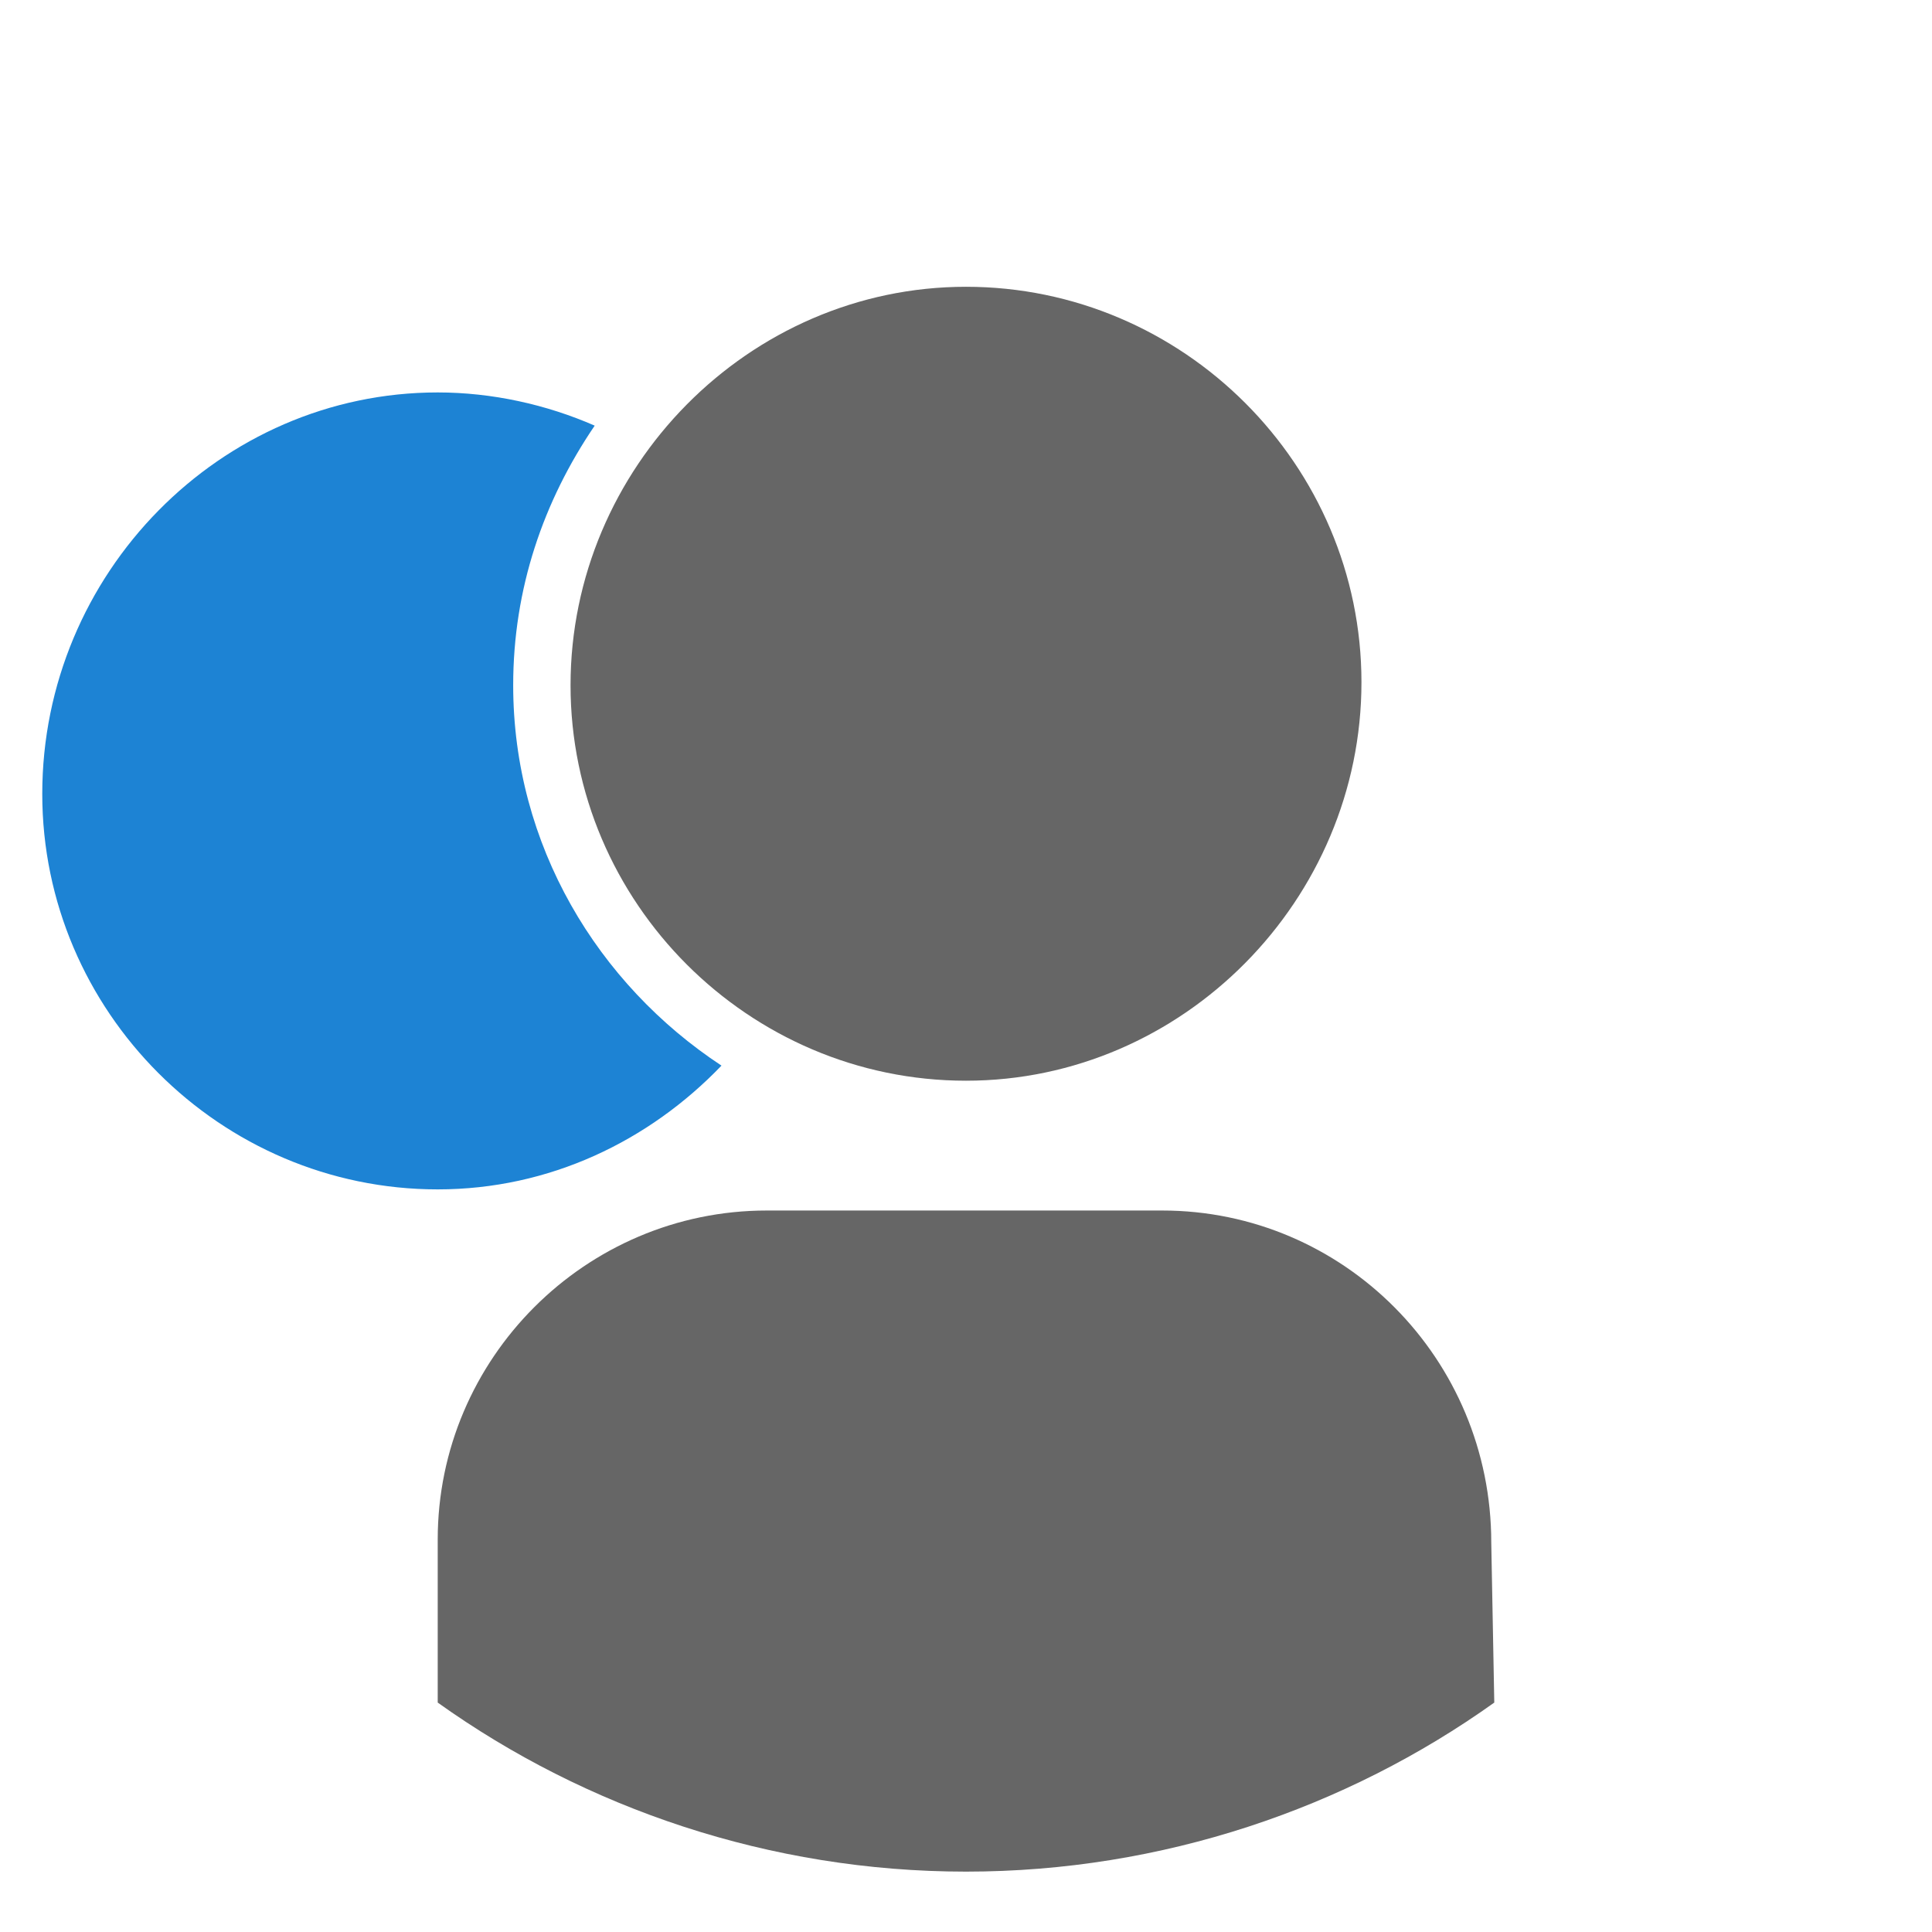
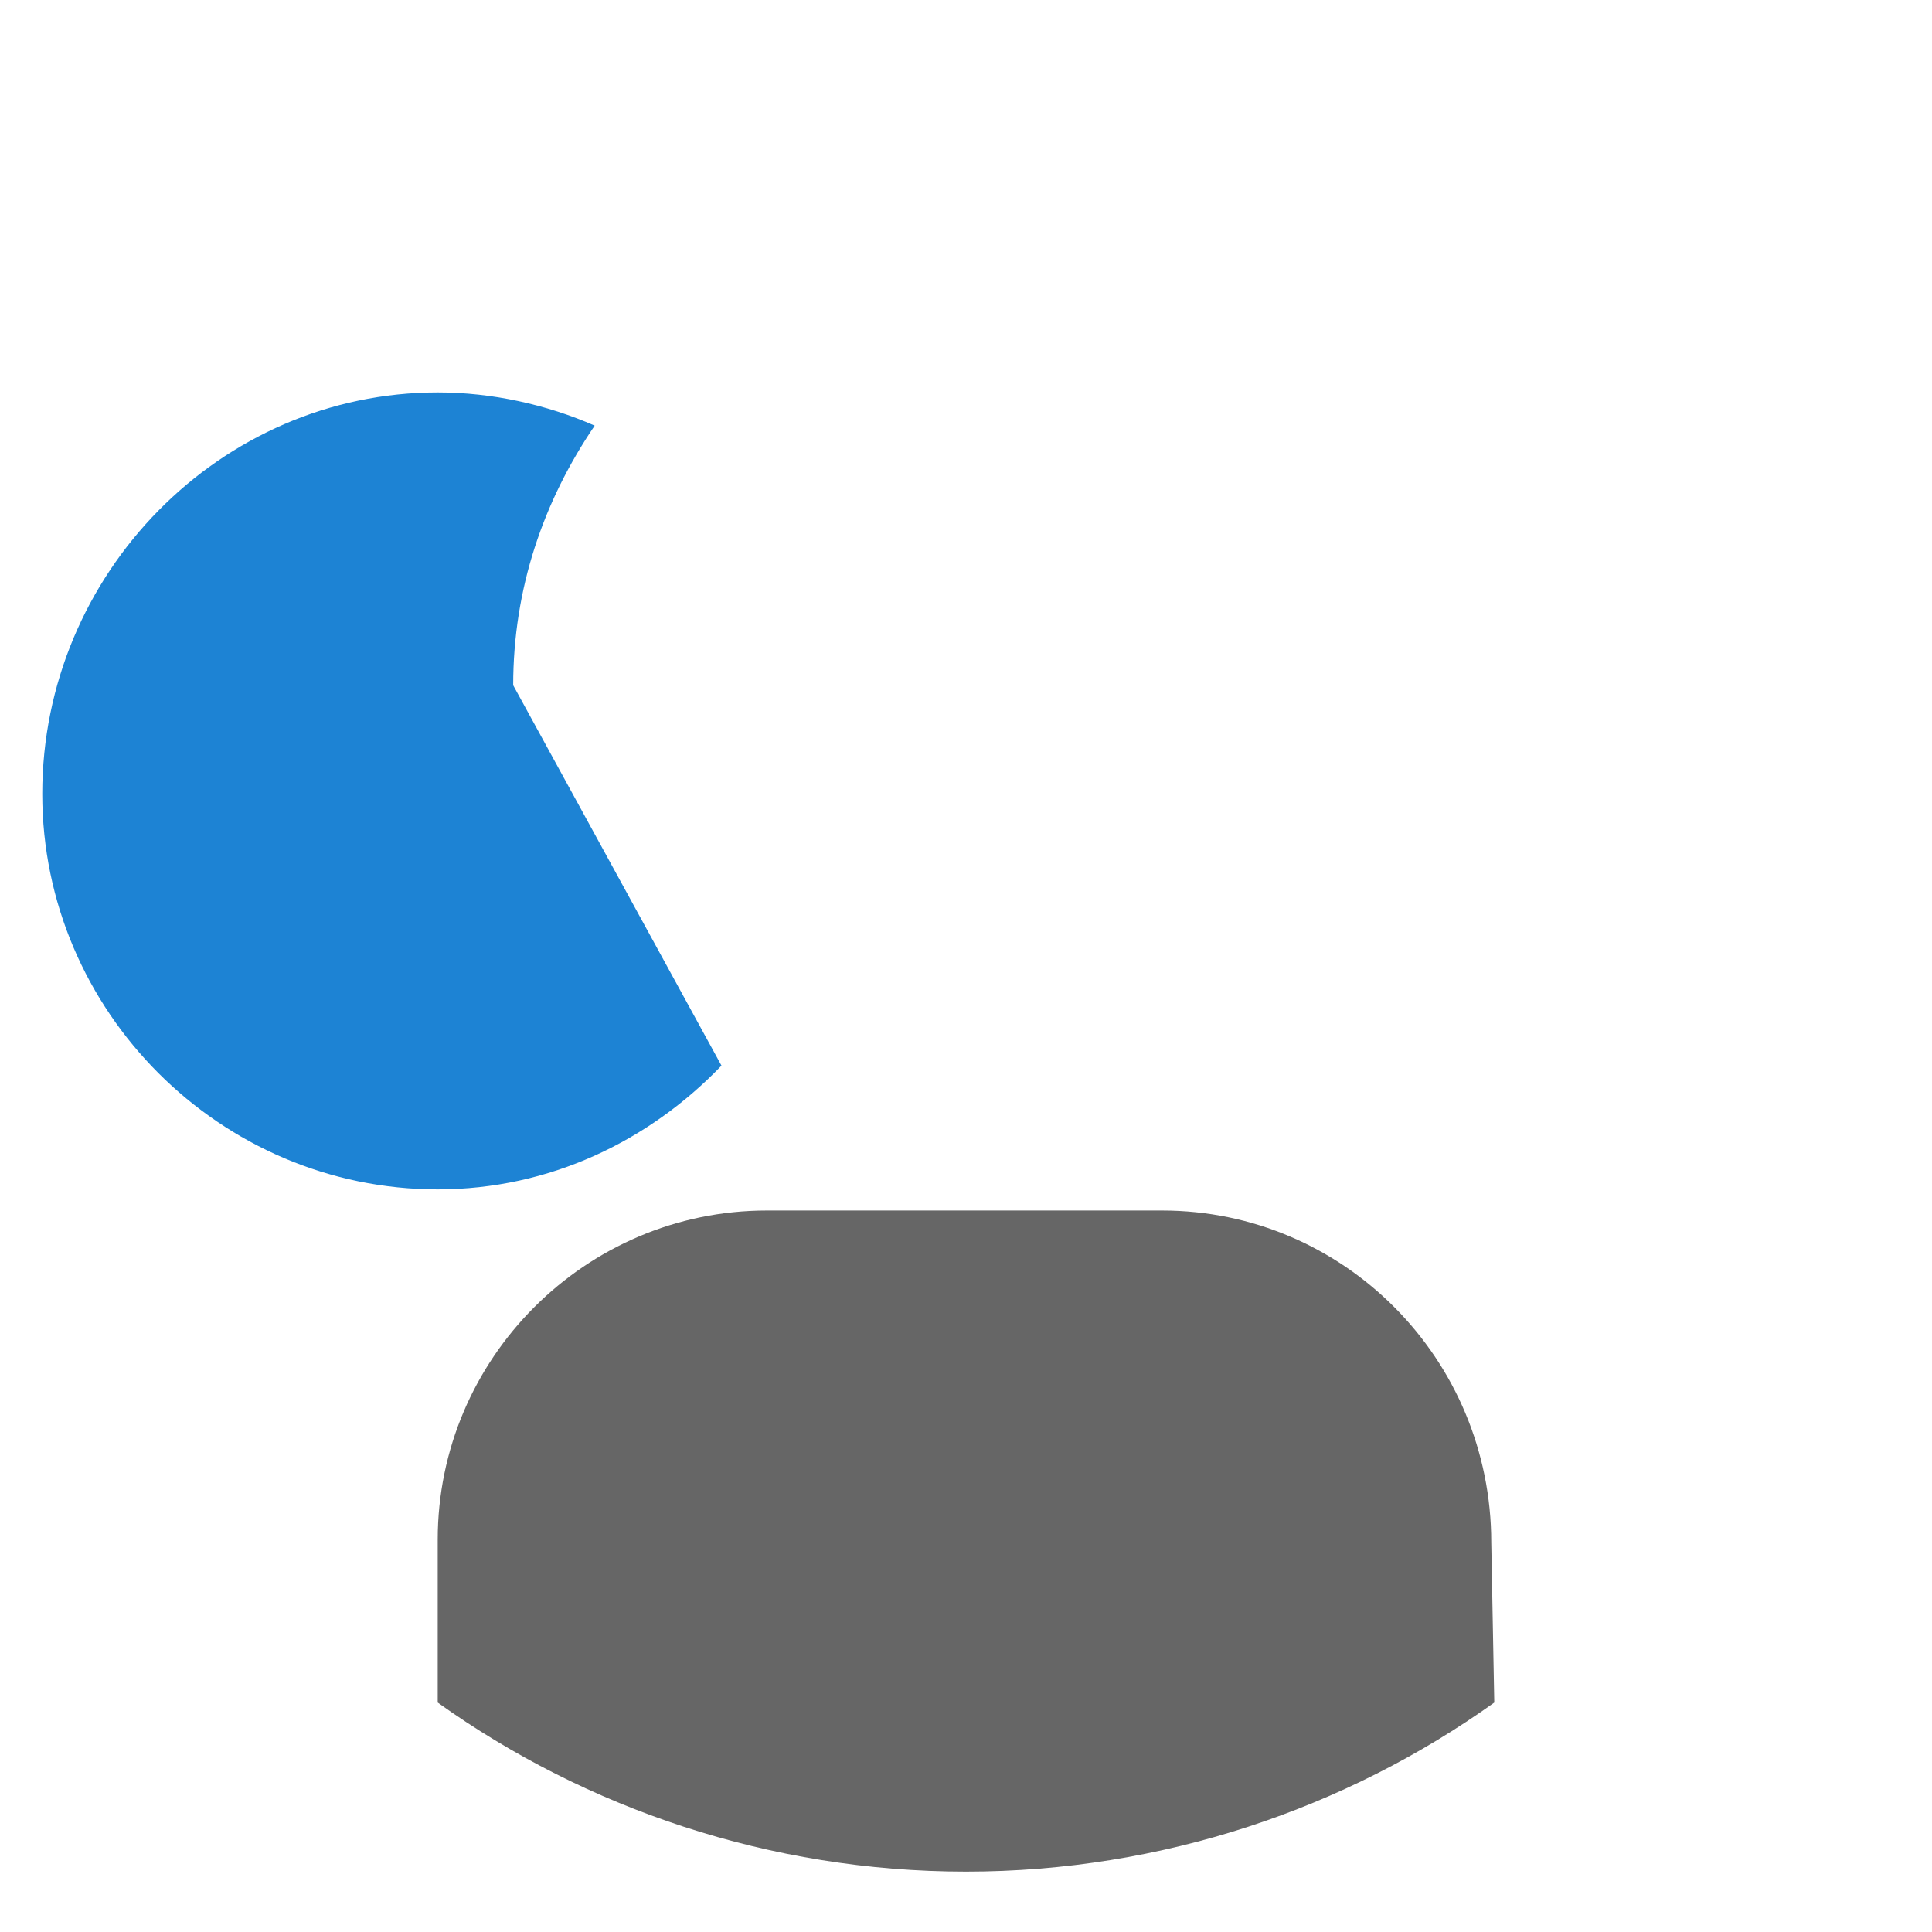
<svg xmlns="http://www.w3.org/2000/svg" viewBox="0 0 64 64" width="64" height="64">
  <path fill="#666" d="M49.4 51.1c0-6.1-4.9-11-10.9-11H25.4c-6 0-10.9 4.9-10.9 10.9V56.4c4.9 3.5 11 5.6 17.5 5.6s12.6-2.1 17.5-5.6l-.1-5.3z" />
-   <path fill="#1d83d4" d="M17 22.7c0-3.2 1-6.1 2.7-8.6-1.6-.7-3.4-1.1-5.2-1.1-7.2 0-13.1 6-13.1 13.3 0 7.2 5.9 13.1 13.1 13.1 3.7 0 7-1.6 9.4-4.1C19.8 32.6 17 28 17 22.7z" />
-   <path fill="#666" d="M32 35.8c-7.2 0-13.1-5.9-13.1-13.1S24.8 9.5 32 9.5s13.1 5.9 13.1 13.1S39.2 35.8 32 35.8z" />
+   <path fill="#1d83d4" d="M17 22.7c0-3.2 1-6.1 2.7-8.6-1.6-.7-3.4-1.1-5.2-1.1-7.2 0-13.1 6-13.1 13.3 0 7.2 5.9 13.1 13.1 13.1 3.7 0 7-1.6 9.4-4.1z" />
</svg>